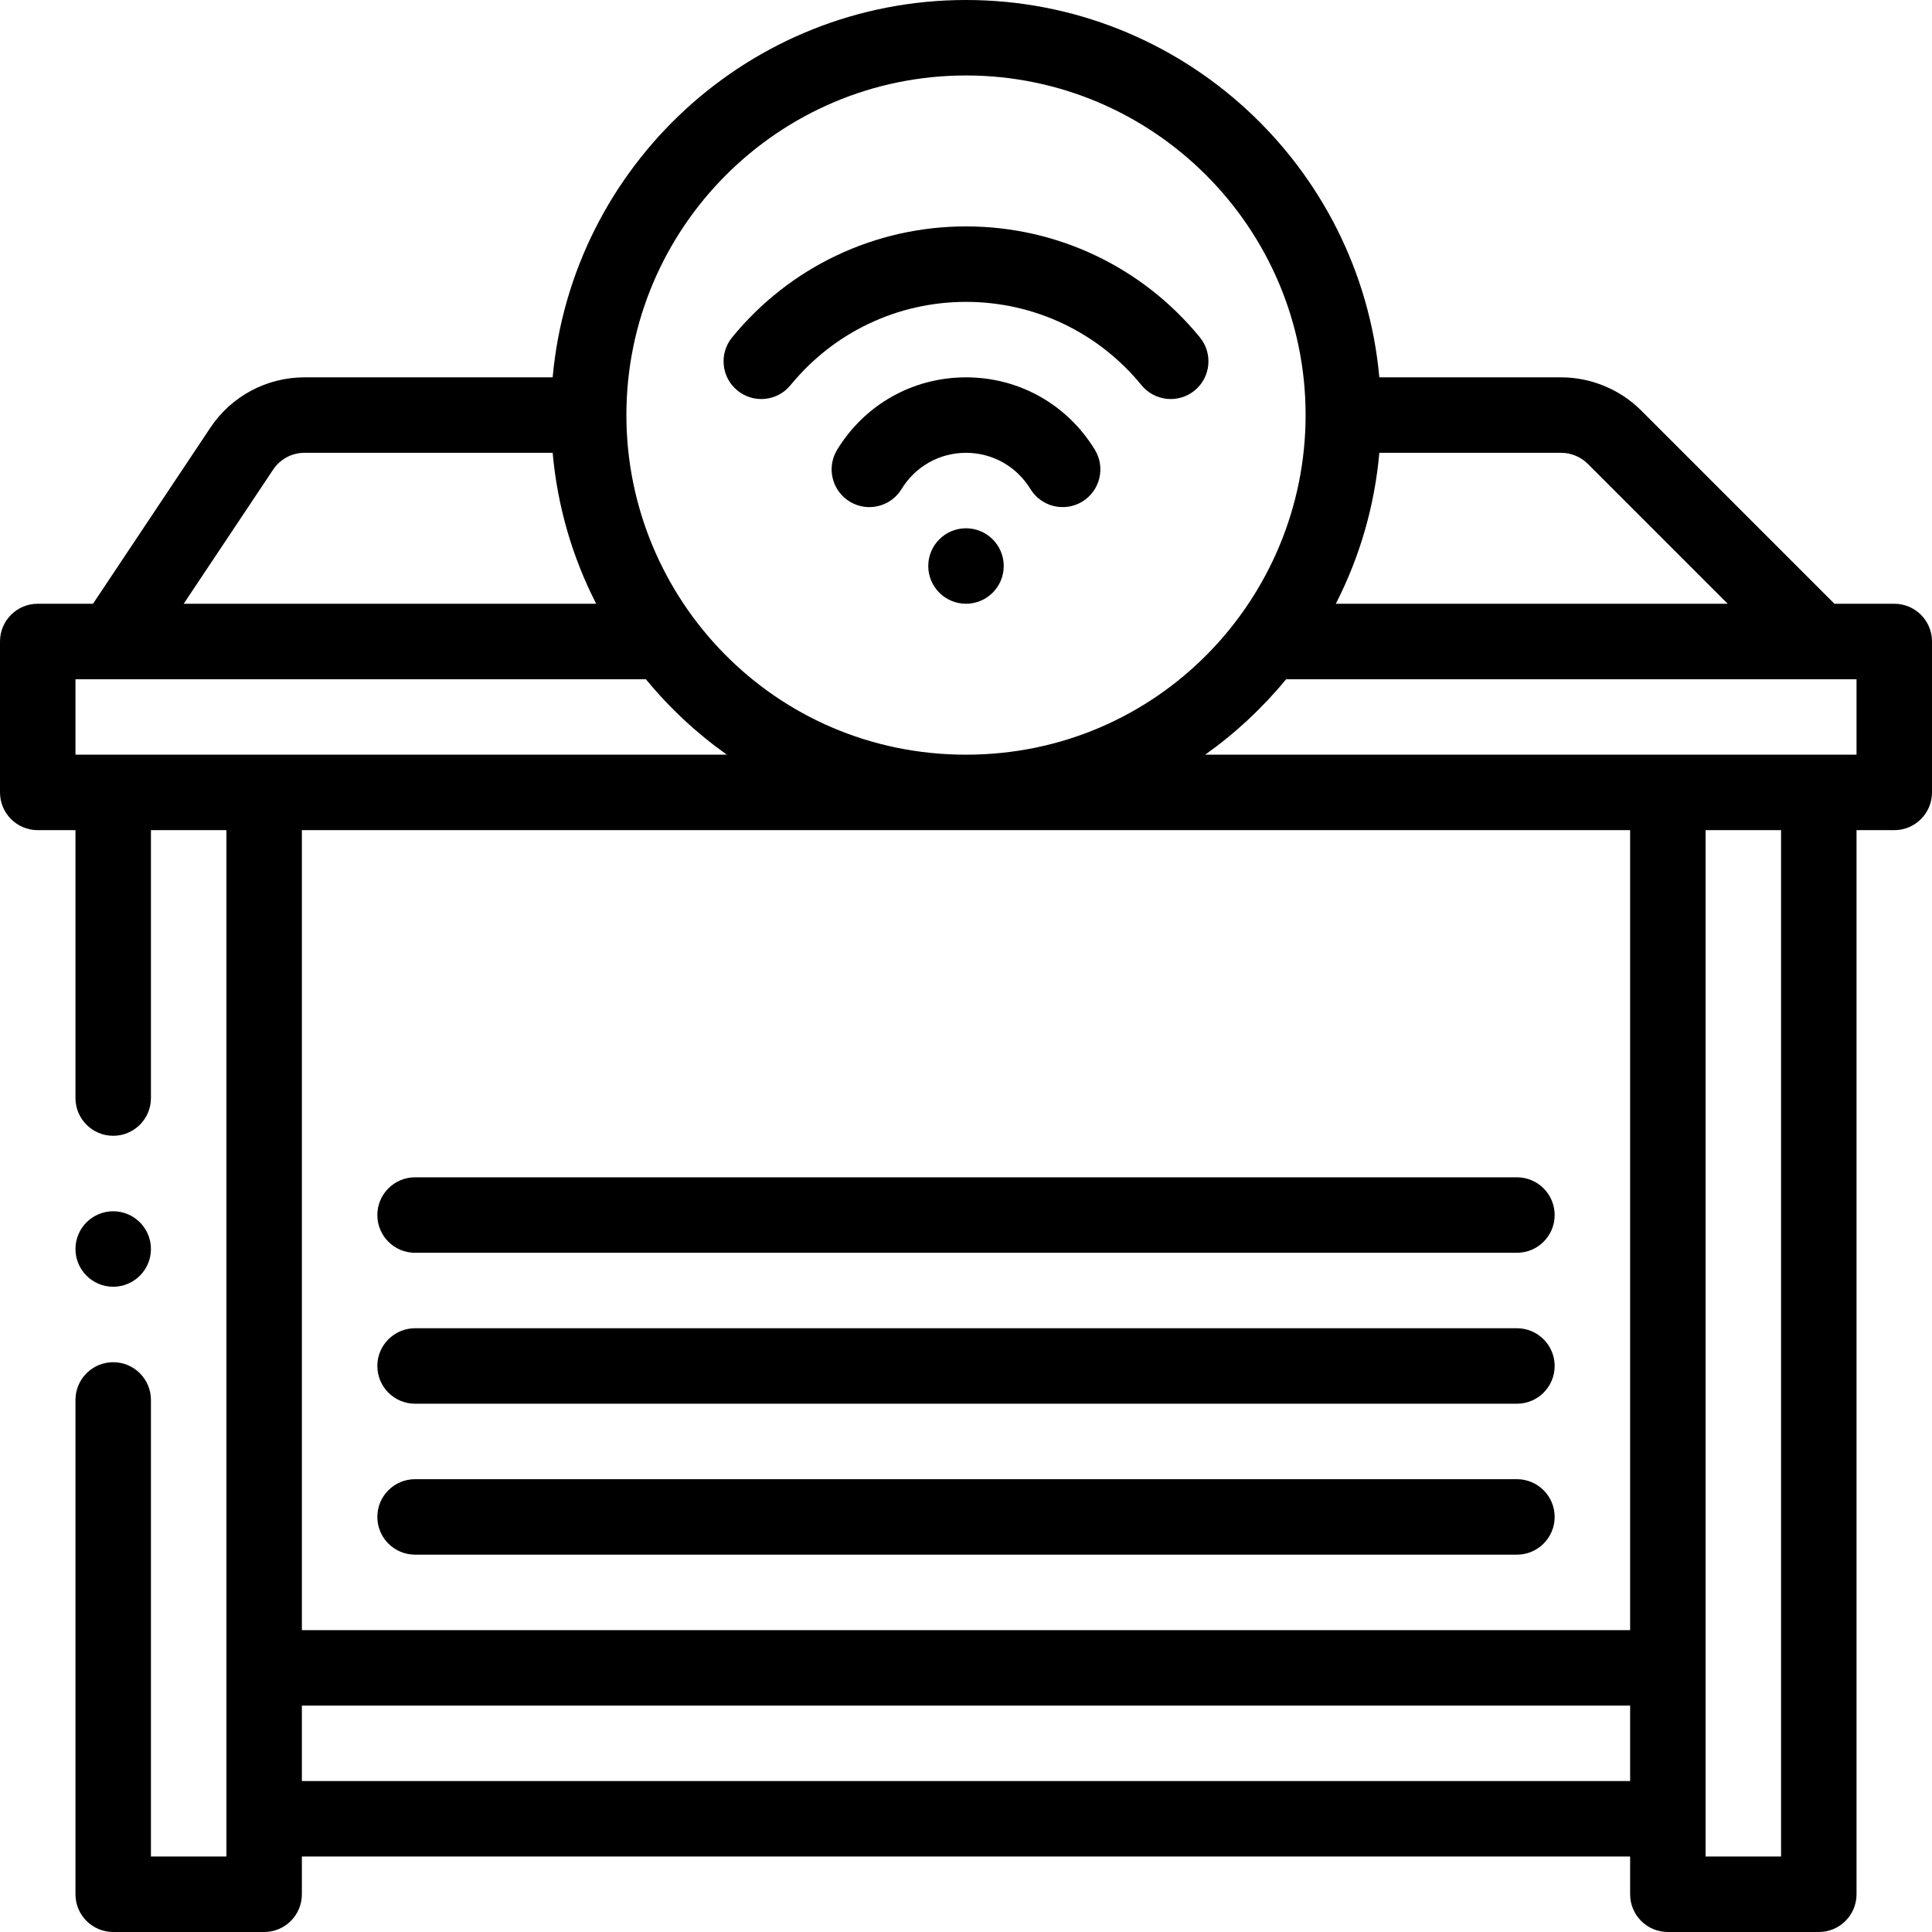
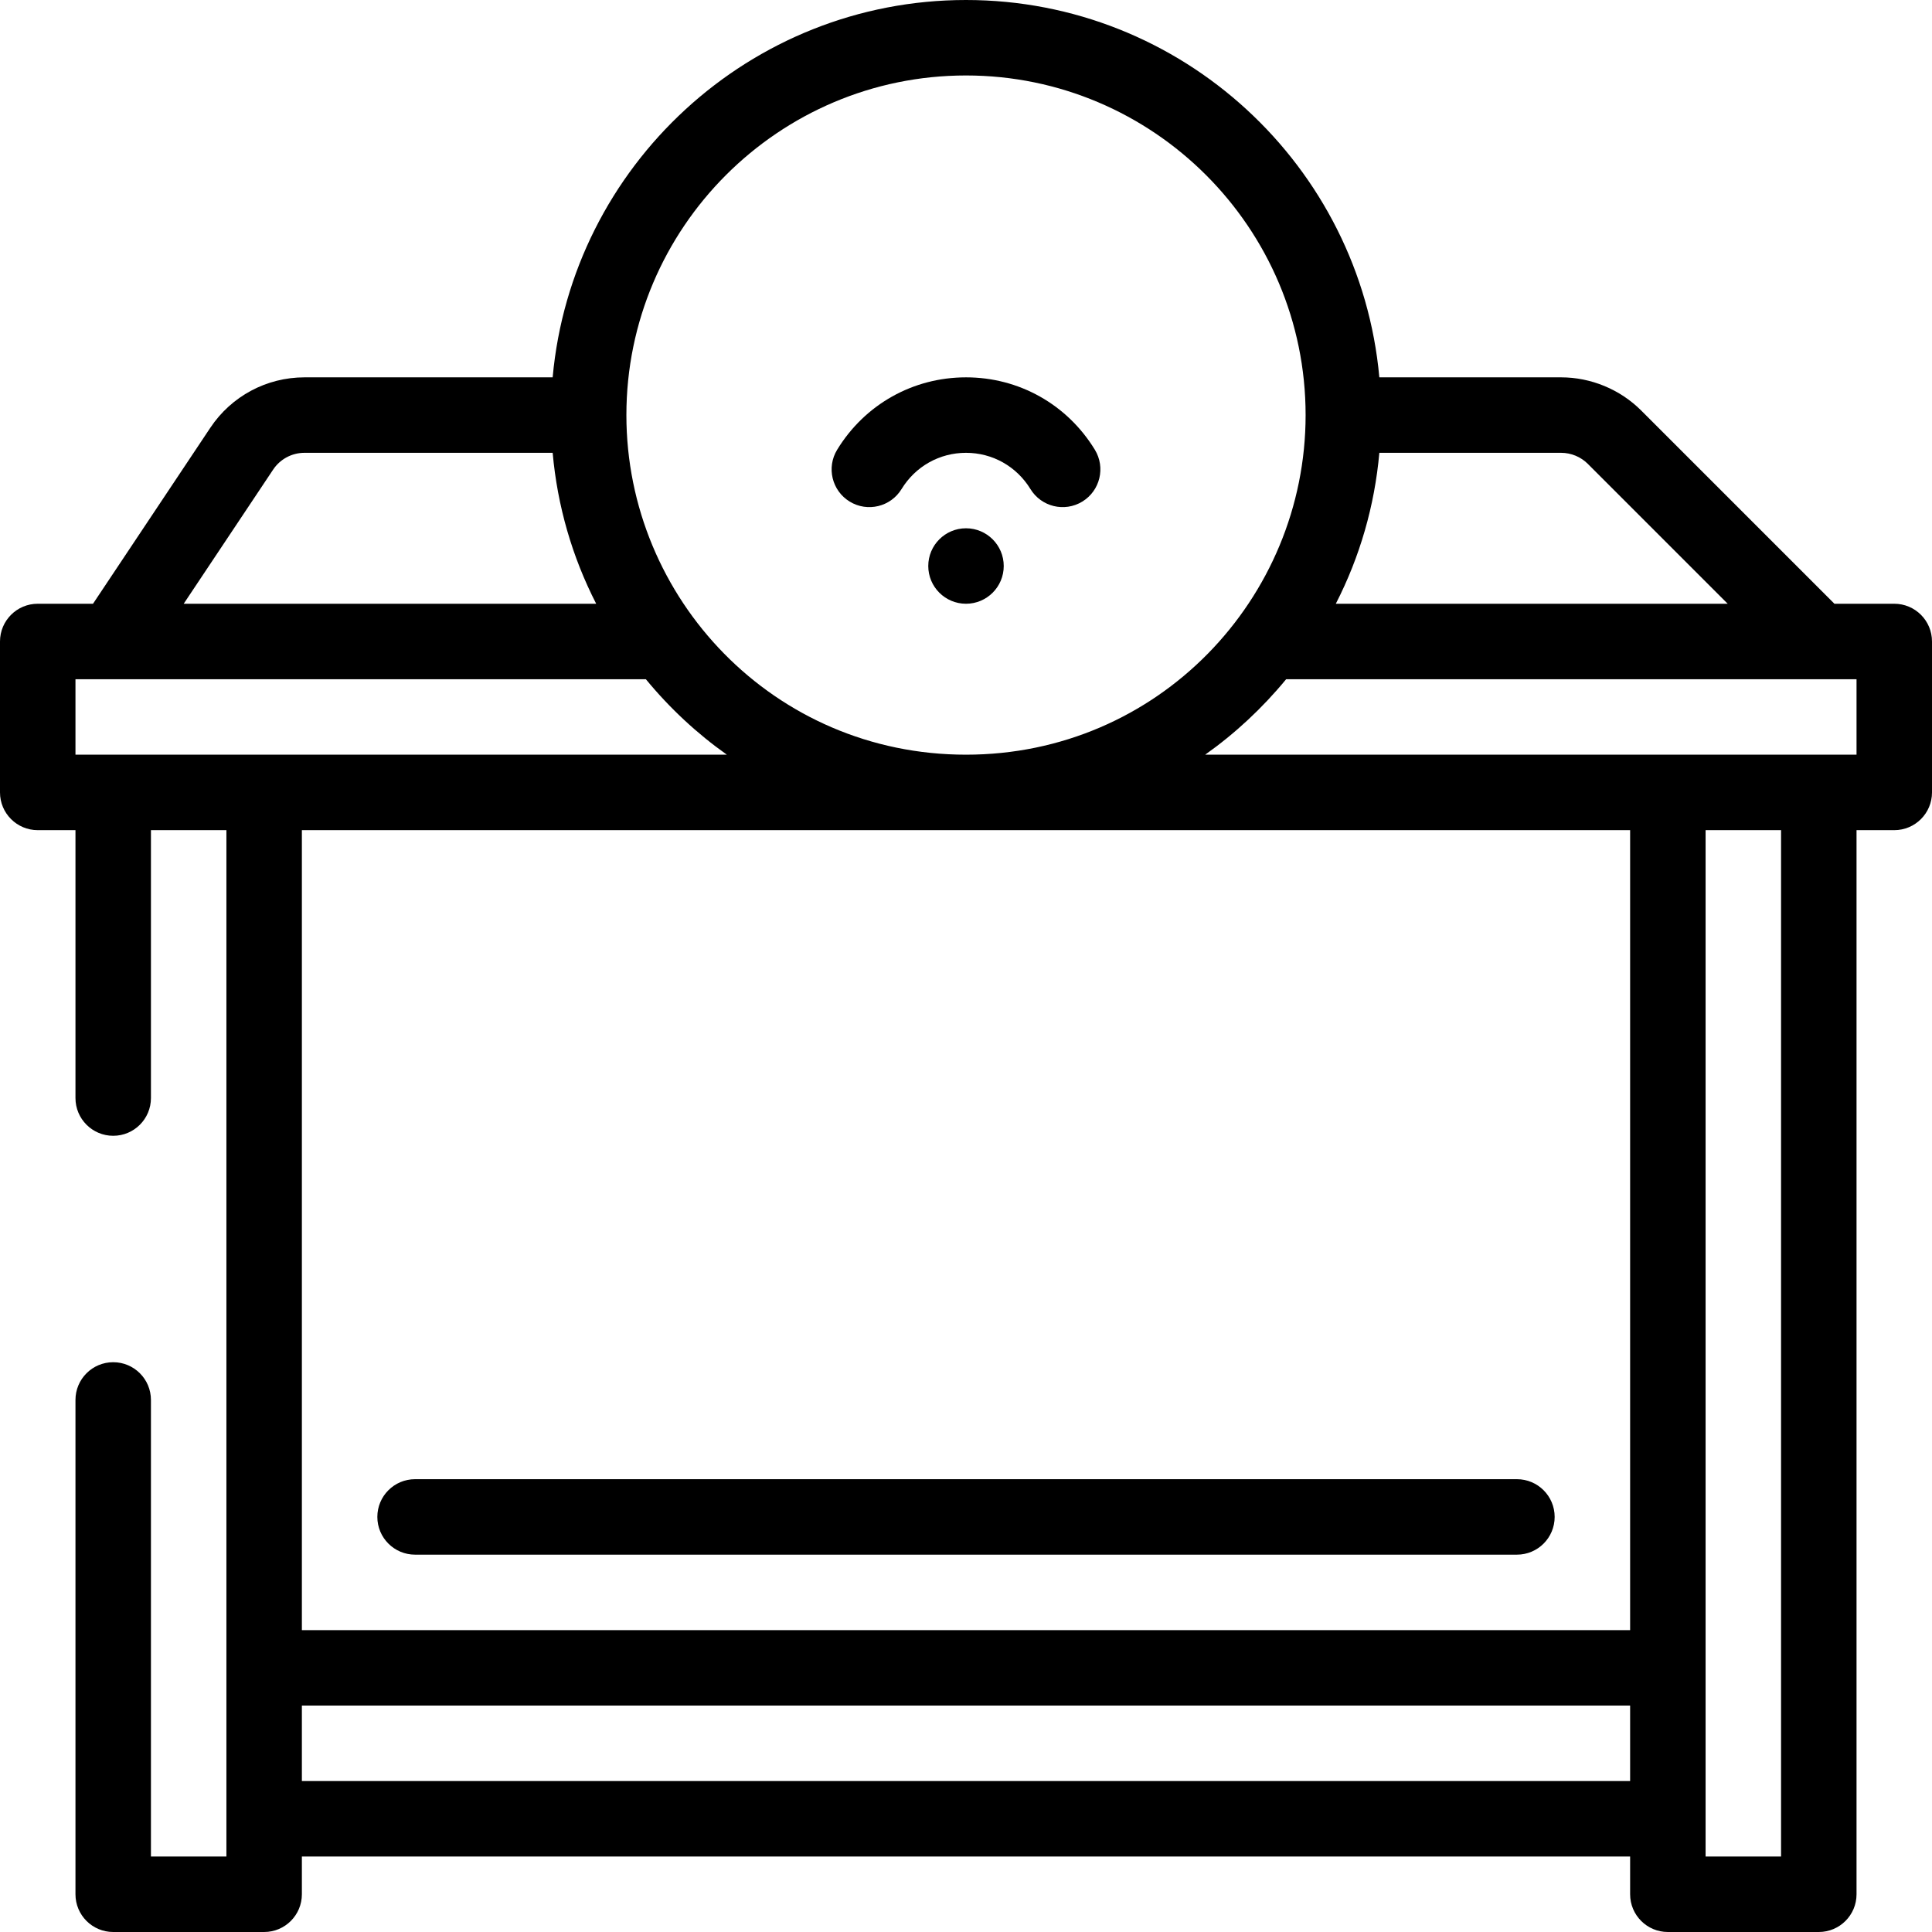
<svg xmlns="http://www.w3.org/2000/svg" height="512pt" viewBox="0 0 512 512" width="512pt">
  <path d="m256 140c-5.52 0-10 4.48-10 10s4.48 10 10 10 10-4.48 10-10-4.48-10-10-10zm0 0" />
-   <path d="m195.422 103.492c4.277 3.496 10.574 2.863 14.07-1.414 11.469-14.031 28.418-22.078 46.508-22.078s35.039 8.047 46.508 22.078c3.488 4.27 9.789 4.914 14.07 1.414 4.277-3.496 4.91-9.793 1.414-14.07-15.281-18.699-37.879-29.422-61.992-29.422s-46.711 10.723-61.992 29.422c-3.496 4.277-2.863 10.574 1.414 14.07zm0 0" />
  <path d="m256 100c-14.039 0-26.801 7.168-34.141 19.176-2.883 4.711-1.398 10.863 3.312 13.746 4.715 2.883 10.867 1.395 13.75-3.316 3.68-6.016 10.062-9.605 17.078-9.605s13.398 3.59 17.078 9.605c2.867 4.688 9.012 6.211 13.75 3.316 4.711-2.883 6.195-9.035 3.312-13.75-7.34-12.004-20.102-19.172-34.141-19.172zm0 0" />
  <path d="m502 160h-15.859l-51.207-51.211c-5.586-5.586-13.32-8.789-21.215-8.789h-48.18c-5.066-55.984-52.258-100-109.539-100s-104.473 44.016-109.539 100h-65.762c-10.055 0-19.387 4.996-24.961 13.363l-31.09 46.637h-14.648c-5.523 0-10 4.477-10 10v40c0 5.523 4.477 10 10 10h10v70.996c0 5.523 4.477 10 10 10s10-4.477 10-10v-70.996h20v272h-20v-121c0-5.523-4.477-10-10-10s-10 4.477-10 10v131c0 5.523 4.477 10 10 10h40c5.523 0 10-4.477 10-10v-10h352v10c0 5.523 4.477 10 10 10h40c5.523 0 10-4.477 10-10v-282h10c5.523 0 10-4.477 10-10v-40c0-5.523-4.477-10-10-10zm-81.211-37.07 37.07 37.07h-103.855c6.379-12.441 10.281-25.945 11.535-40h48.18c2.633 0 5.207 1.066 7.07 2.93zm-164.789-102.93c49.625 0 90 40.375 90 90 0 48.684-39.156 90-90 90-50.859 0-90-41.332-90-90 0-49.625 40.375-90 90-90zm-236 180v-20h151.16c6.336 7.699 13.555 14.402 21.465 20zm52.383-75.547c1.855-2.789 4.969-4.453 8.316-4.453h65.762c1.254 14.055 5.156 27.559 11.535 40h-109.312zm359.617 95.547v212h-352v-212zm-352 252v-20h352v20zm392 20h-20v-272h20zm20-292h-172.621c7.906-5.598 15.125-12.301 21.465-20h151.156zm0 0" />
  <path d="m402 392h-292c-5.523 0-10 4.477-10 10s4.477 10 10 10h292c5.523 0 10-4.477 10-10s-4.477-10-10-10zm0 0" />
-   <path d="m110 372h292c5.523 0 10-4.477 10-10s-4.477-10-10-10h-292c-5.523 0-10 4.477-10 10s4.477 10 10 10zm0 0" />
-   <path d="m110 332h292c5.523 0 10-4.477 10-10s-4.477-10-10-10h-292c-5.523 0-10 4.477-10 10s4.477 10 10 10zm0 0" />
-   <path d="m30 341c5.52 0 10-4.48 10-10s-4.48-10-10-10-10 4.48-10 10 4.48 10 10 10zm0 0" />
</svg>